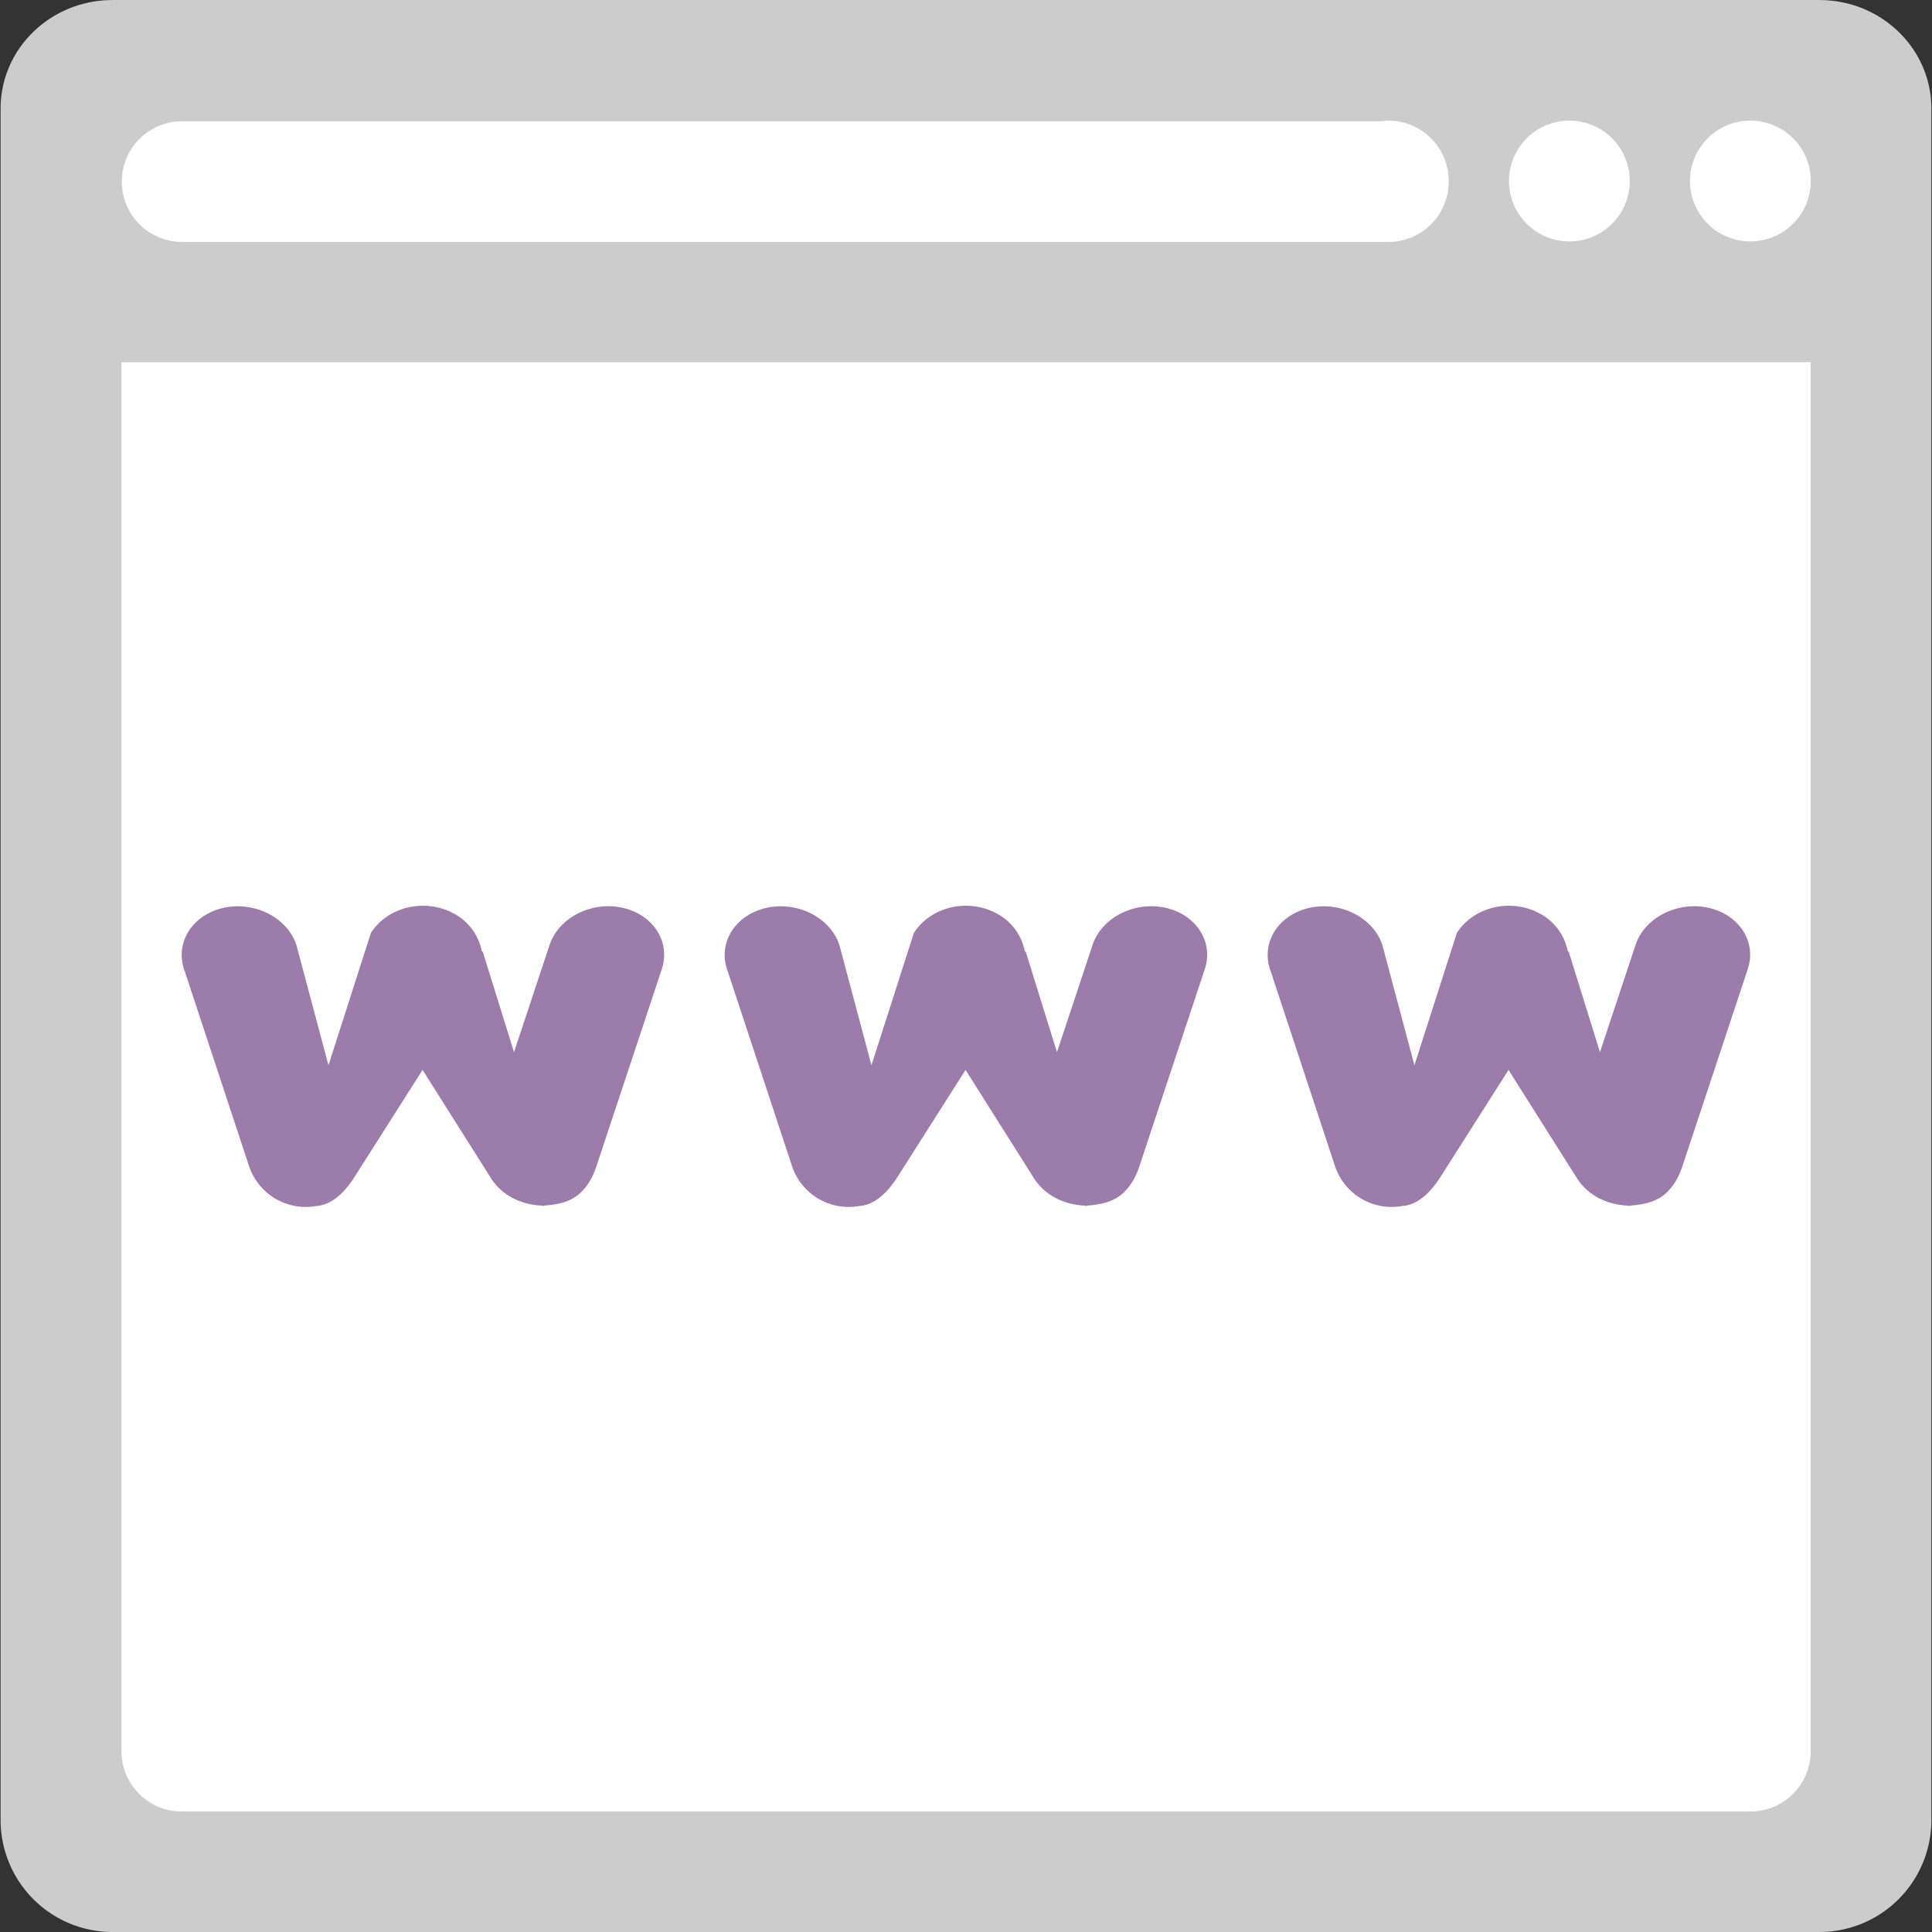
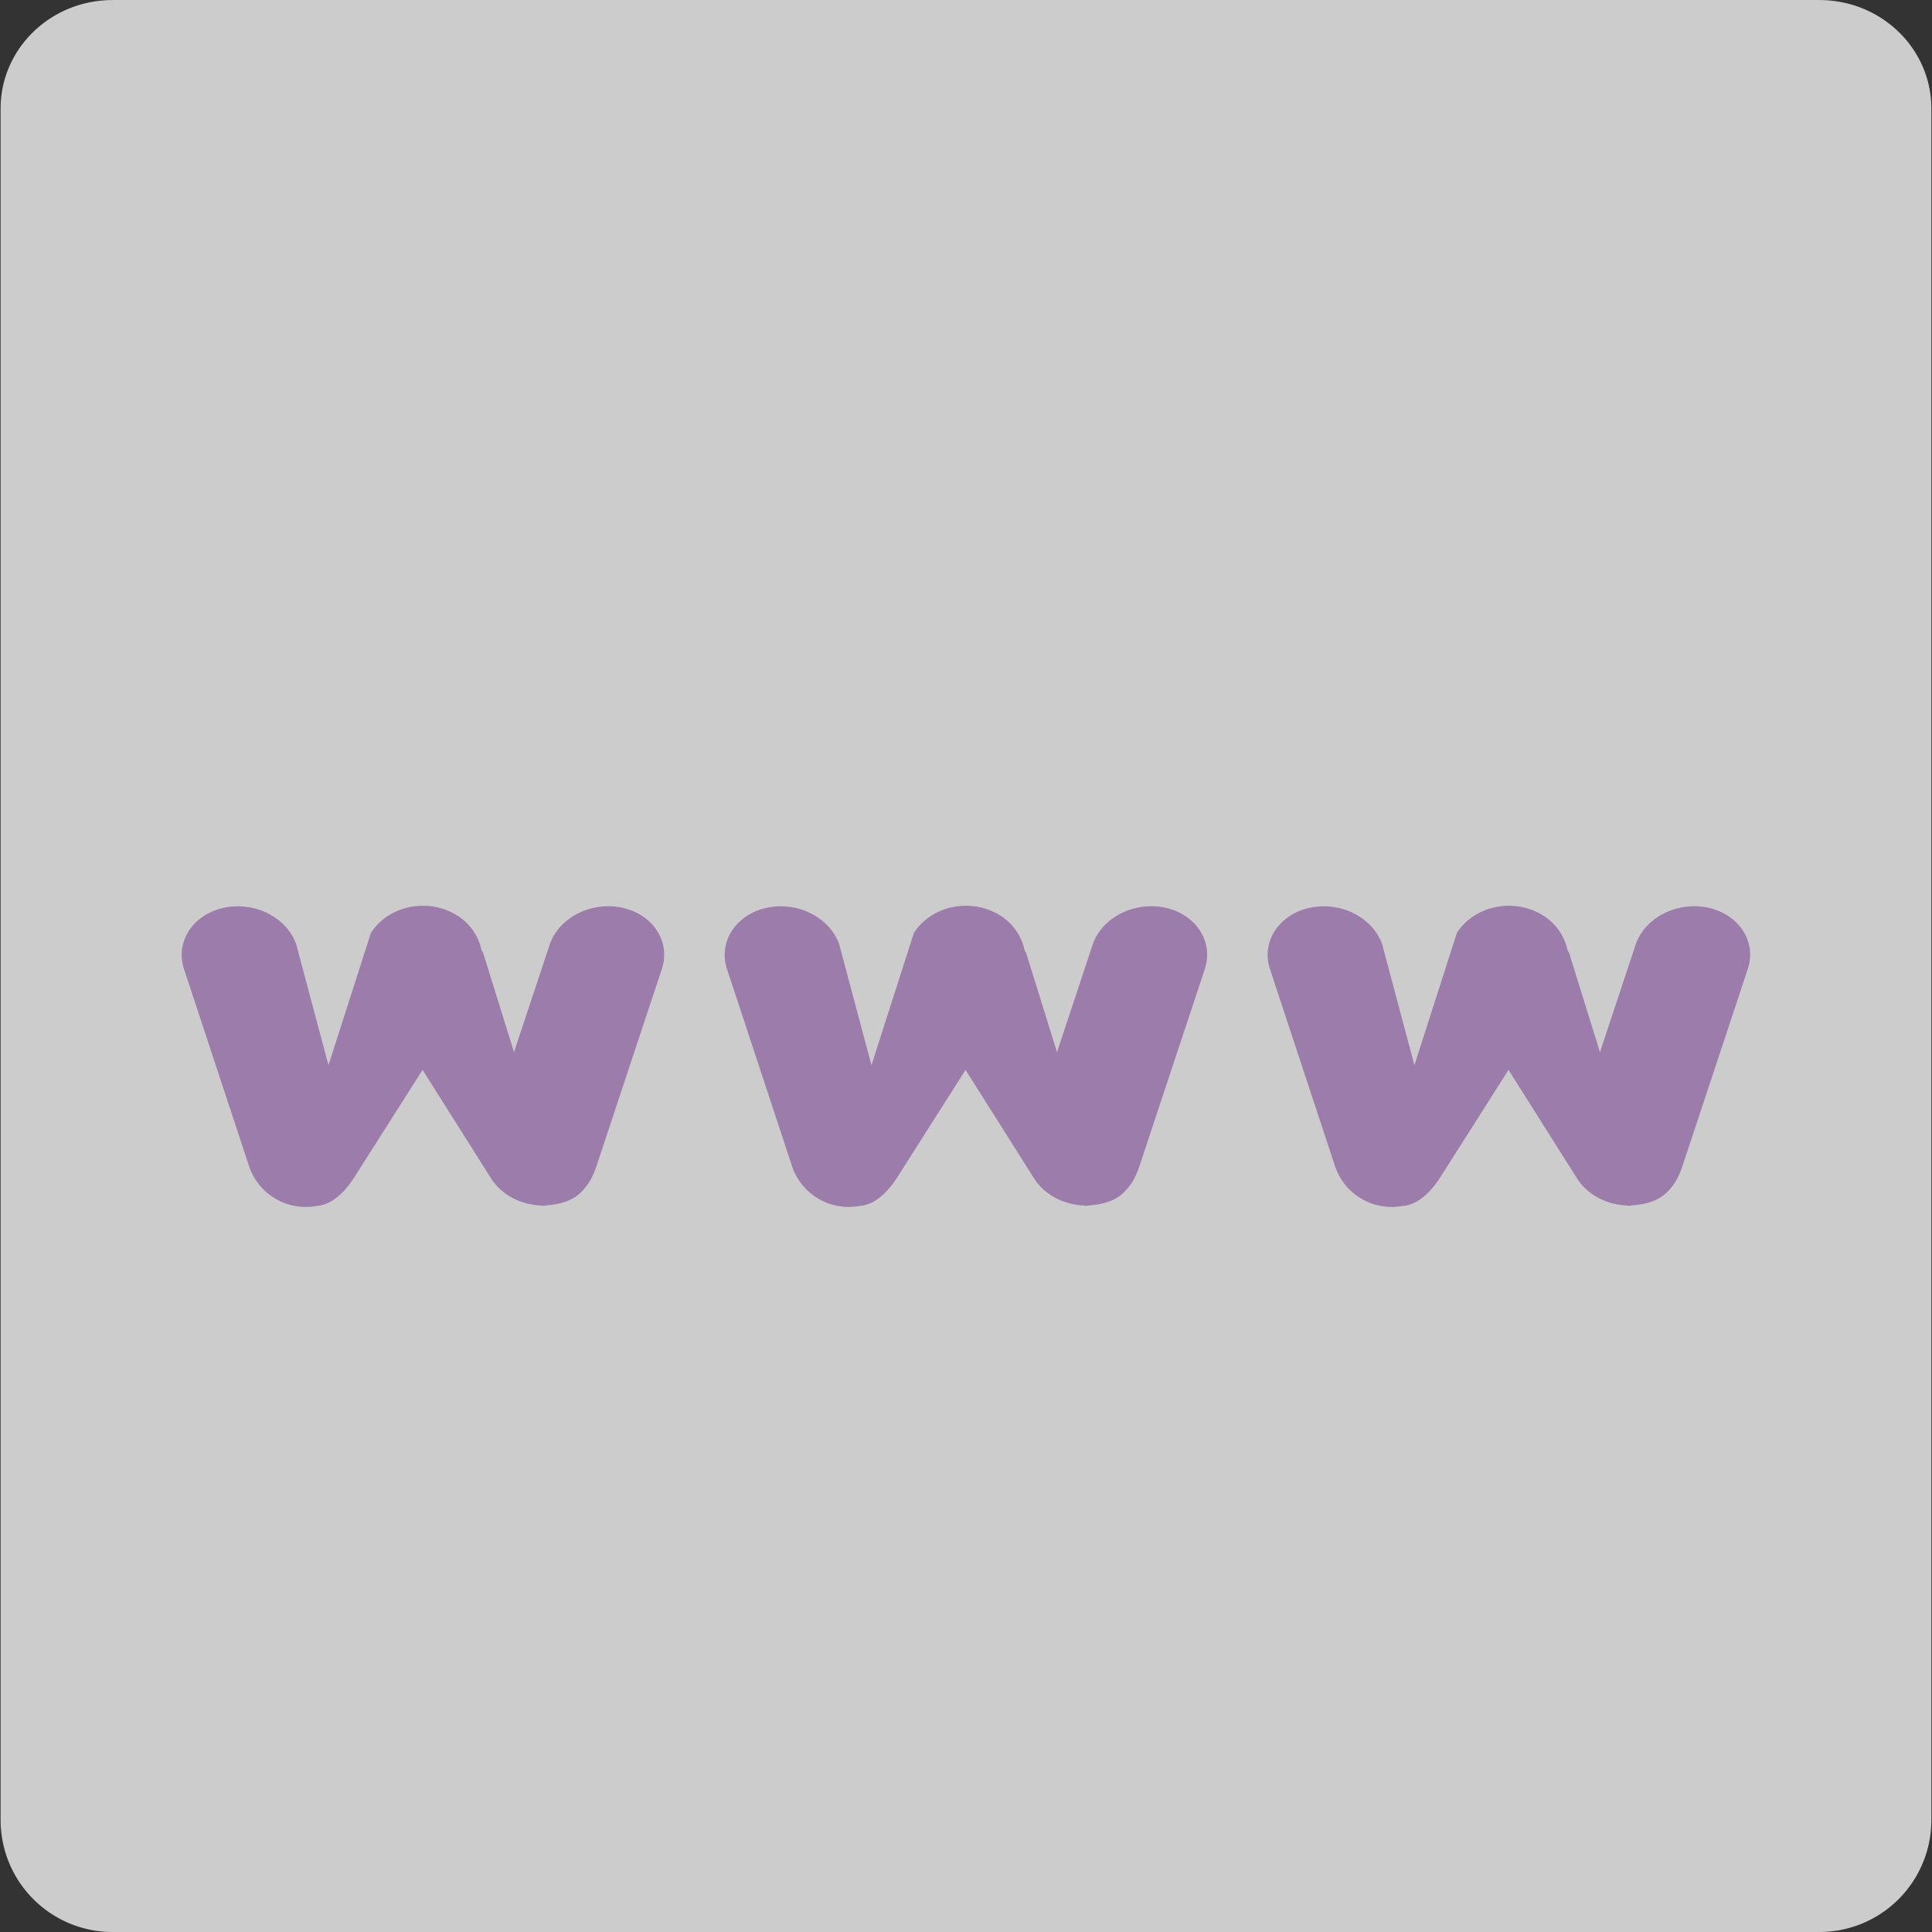
<svg xmlns="http://www.w3.org/2000/svg" t="1646589971326" class="icon" viewBox="0 0 1024 1024" version="1.1" p-id="2477" width="40" height="40">
  <rect x="0" y="0" width="1024" height="1024" fill="#333333" stroke="none" />
  <defs>
    <style type="text/css" />
  </defs>
  <path d="M964.524 0.032L964.348 0H59.636l-0.176 0.032C26.78 0.128 0.32 25.821 0.32 57.526V964.636a59.348 59.348 0 0 0 59.316 59.364h904.712a59.348 59.348 0 0 0 59.316-59.364V57.526c0-31.705-26.461-57.398-59.141-57.494z" fill="#CCCCCC" p-id="2478" />
-   <path d="M927.735 191.955h-863.366V928.118c0 17.683 14.325 32.024 31.977 32.024h831.389c17.651 0 31.977-14.325 31.977-32.024V191.955h-31.977z" fill="#FFFFFF" p-id="2479" />
  <path d="M329.694 481.087c-16.436-3.501-33.639 5.356-38.42 19.793L272.44 557.67l-16.484-53.001c-0.208-0.336-0.416-0.4-0.624-0.687a28.891 28.891 0 0 0-15.285-20.049c-15.221-7.962-34.679-3.23-43.472 10.584l-22.479 70.077-16.996-63.729c-4.765-14.421-21.968-23.263-38.42-19.73-16.436 3.533-25.917 18.099-21.136 32.536l34.503 104.547a31.657 31.657 0 0 0 35.526 20.993c9.065-0.576 15.924-8.458 20.481-15.637l35.91-56.503 36.261 57.398c4.733 7.498 12.583 12.231 21.168 13.846l0.256 0.032c1.551 0.288 3.102 0.512 4.685 0.592 0.48 0.016 0.975 0.176 1.439 0.176 0.783-0.016 1.343-0.224 2.094-0.272 1.407-0.08 2.782-0.272 4.173-0.528 5.58-0.863 10.073-2.814 13.542-6.044l0.192-0.208c3.517-3.342 6.299-7.722 8.33-13.878l34.679-104.579c4.796-14.453-4.653-29.003-21.089-32.52zM617.483 481.087c-16.436-3.501-33.639 5.356-38.42 19.793L560.229 557.67l-16.484-53.001c-0.208-0.336-0.416-0.4-0.624-0.687a28.891 28.891 0 0 0-15.285-20.049c-15.221-7.962-34.679-3.23-43.472 10.584l-22.479 70.077-16.996-63.729c-4.765-14.421-21.968-23.263-38.42-19.73-16.436 3.533-25.917 18.099-21.136 32.536l34.503 104.547a31.657 31.657 0 0 0 35.526 20.993c9.065-0.576 15.924-8.458 20.481-15.637l35.91-56.503 36.261 57.398c4.733 7.498 12.583 12.231 21.168 13.846l0.256 0.032c1.551 0.288 3.102 0.512 4.685 0.592 0.48 0.016 0.975 0.176 1.439 0.176 0.783-0.016 1.343-0.224 2.094-0.272 1.407-0.08 2.782-0.272 4.173-0.528 5.58-0.863 10.073-2.814 13.542-6.044l0.192-0.208c3.517-3.342 6.299-7.722 8.33-13.878l34.679-104.579c4.796-14.453-4.653-29.003-21.089-32.52zM905.271 481.087c-16.436-3.501-33.639 5.356-38.42 19.793L848.017 557.67l-16.484-53.001c-0.208-0.336-0.416-0.4-0.624-0.687a28.891 28.891 0 0 0-15.285-20.049c-15.221-7.962-34.679-3.23-43.472 10.584l-22.479 70.077-16.996-63.729c-4.765-14.421-21.968-23.263-38.42-19.73-16.436 3.533-25.917 18.099-21.136 32.536l34.503 104.547a31.657 31.657 0 0 0 35.526 20.993c9.065-0.576 15.924-8.458 20.481-15.637l35.91-56.503 36.261 57.398c4.733 7.498 12.583 12.231 21.168 13.846l0.256 0.032c1.551 0.288 3.102 0.512 4.685 0.592 0.48 0.016 0.975 0.176 1.439 0.176 0.783-0.016 1.343-0.224 2.094-0.272 1.407-0.08 2.782-0.272 4.173-0.528 5.58-0.863 10.073-2.814 13.542-6.044l0.192-0.208c3.517-3.342 6.299-7.722 8.33-13.878l34.679-104.579c4.796-14.453-4.653-29.003-21.089-32.52z" fill="#9B7CAB" p-id="2480" />
-   <path d="M735.876 63.937c-1.119 0-2.174 0.224-3.246 0.336H96.345a31.977 31.977 0 0 0 0 63.953h639.53a31.977 31.977 0 0 0 31.977-31.977l-0.016-0.144 0.016-0.144a31.993 31.993 0 0 0-31.977-32.024z m95.93 0a31.993 31.993 0 0 0 0 64.017 31.993 31.993 0 1 0 0-64.017z m95.93 0a31.993 31.993 0 0 0 0 64.017 31.993 31.993 0 1 0 0-64.017z" fill="#FFFFFF" p-id="2481" />
</svg>